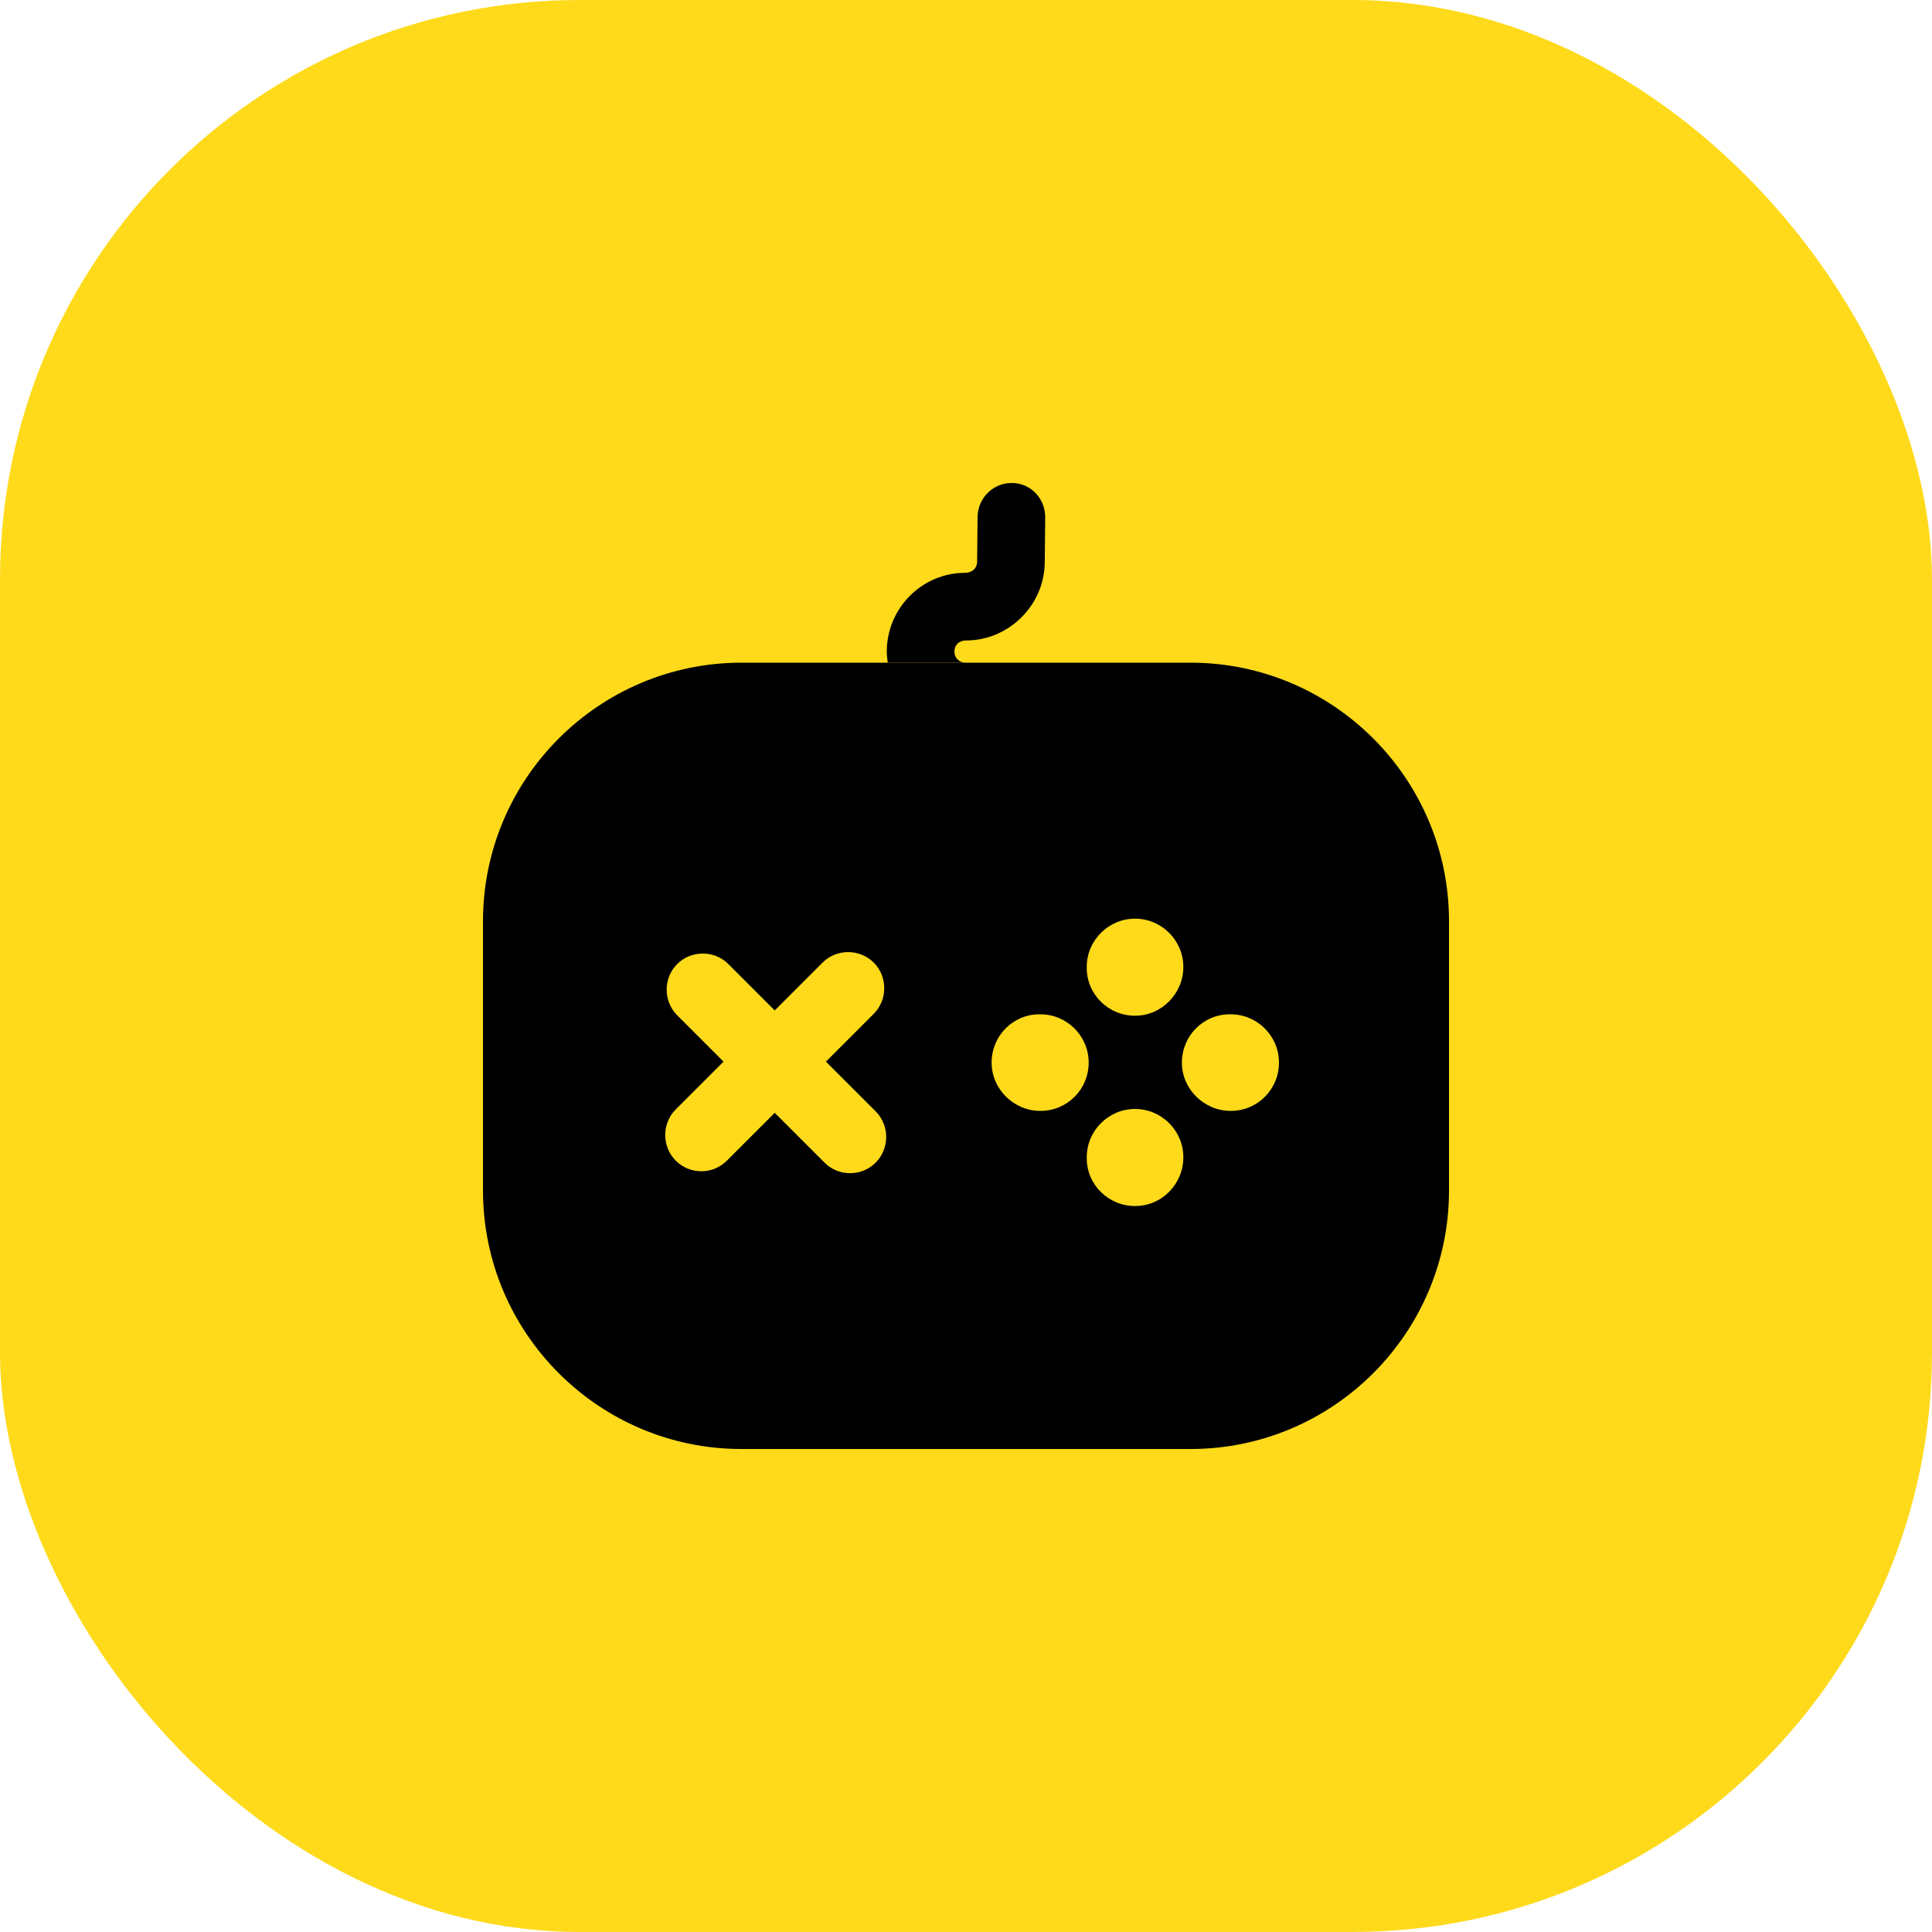
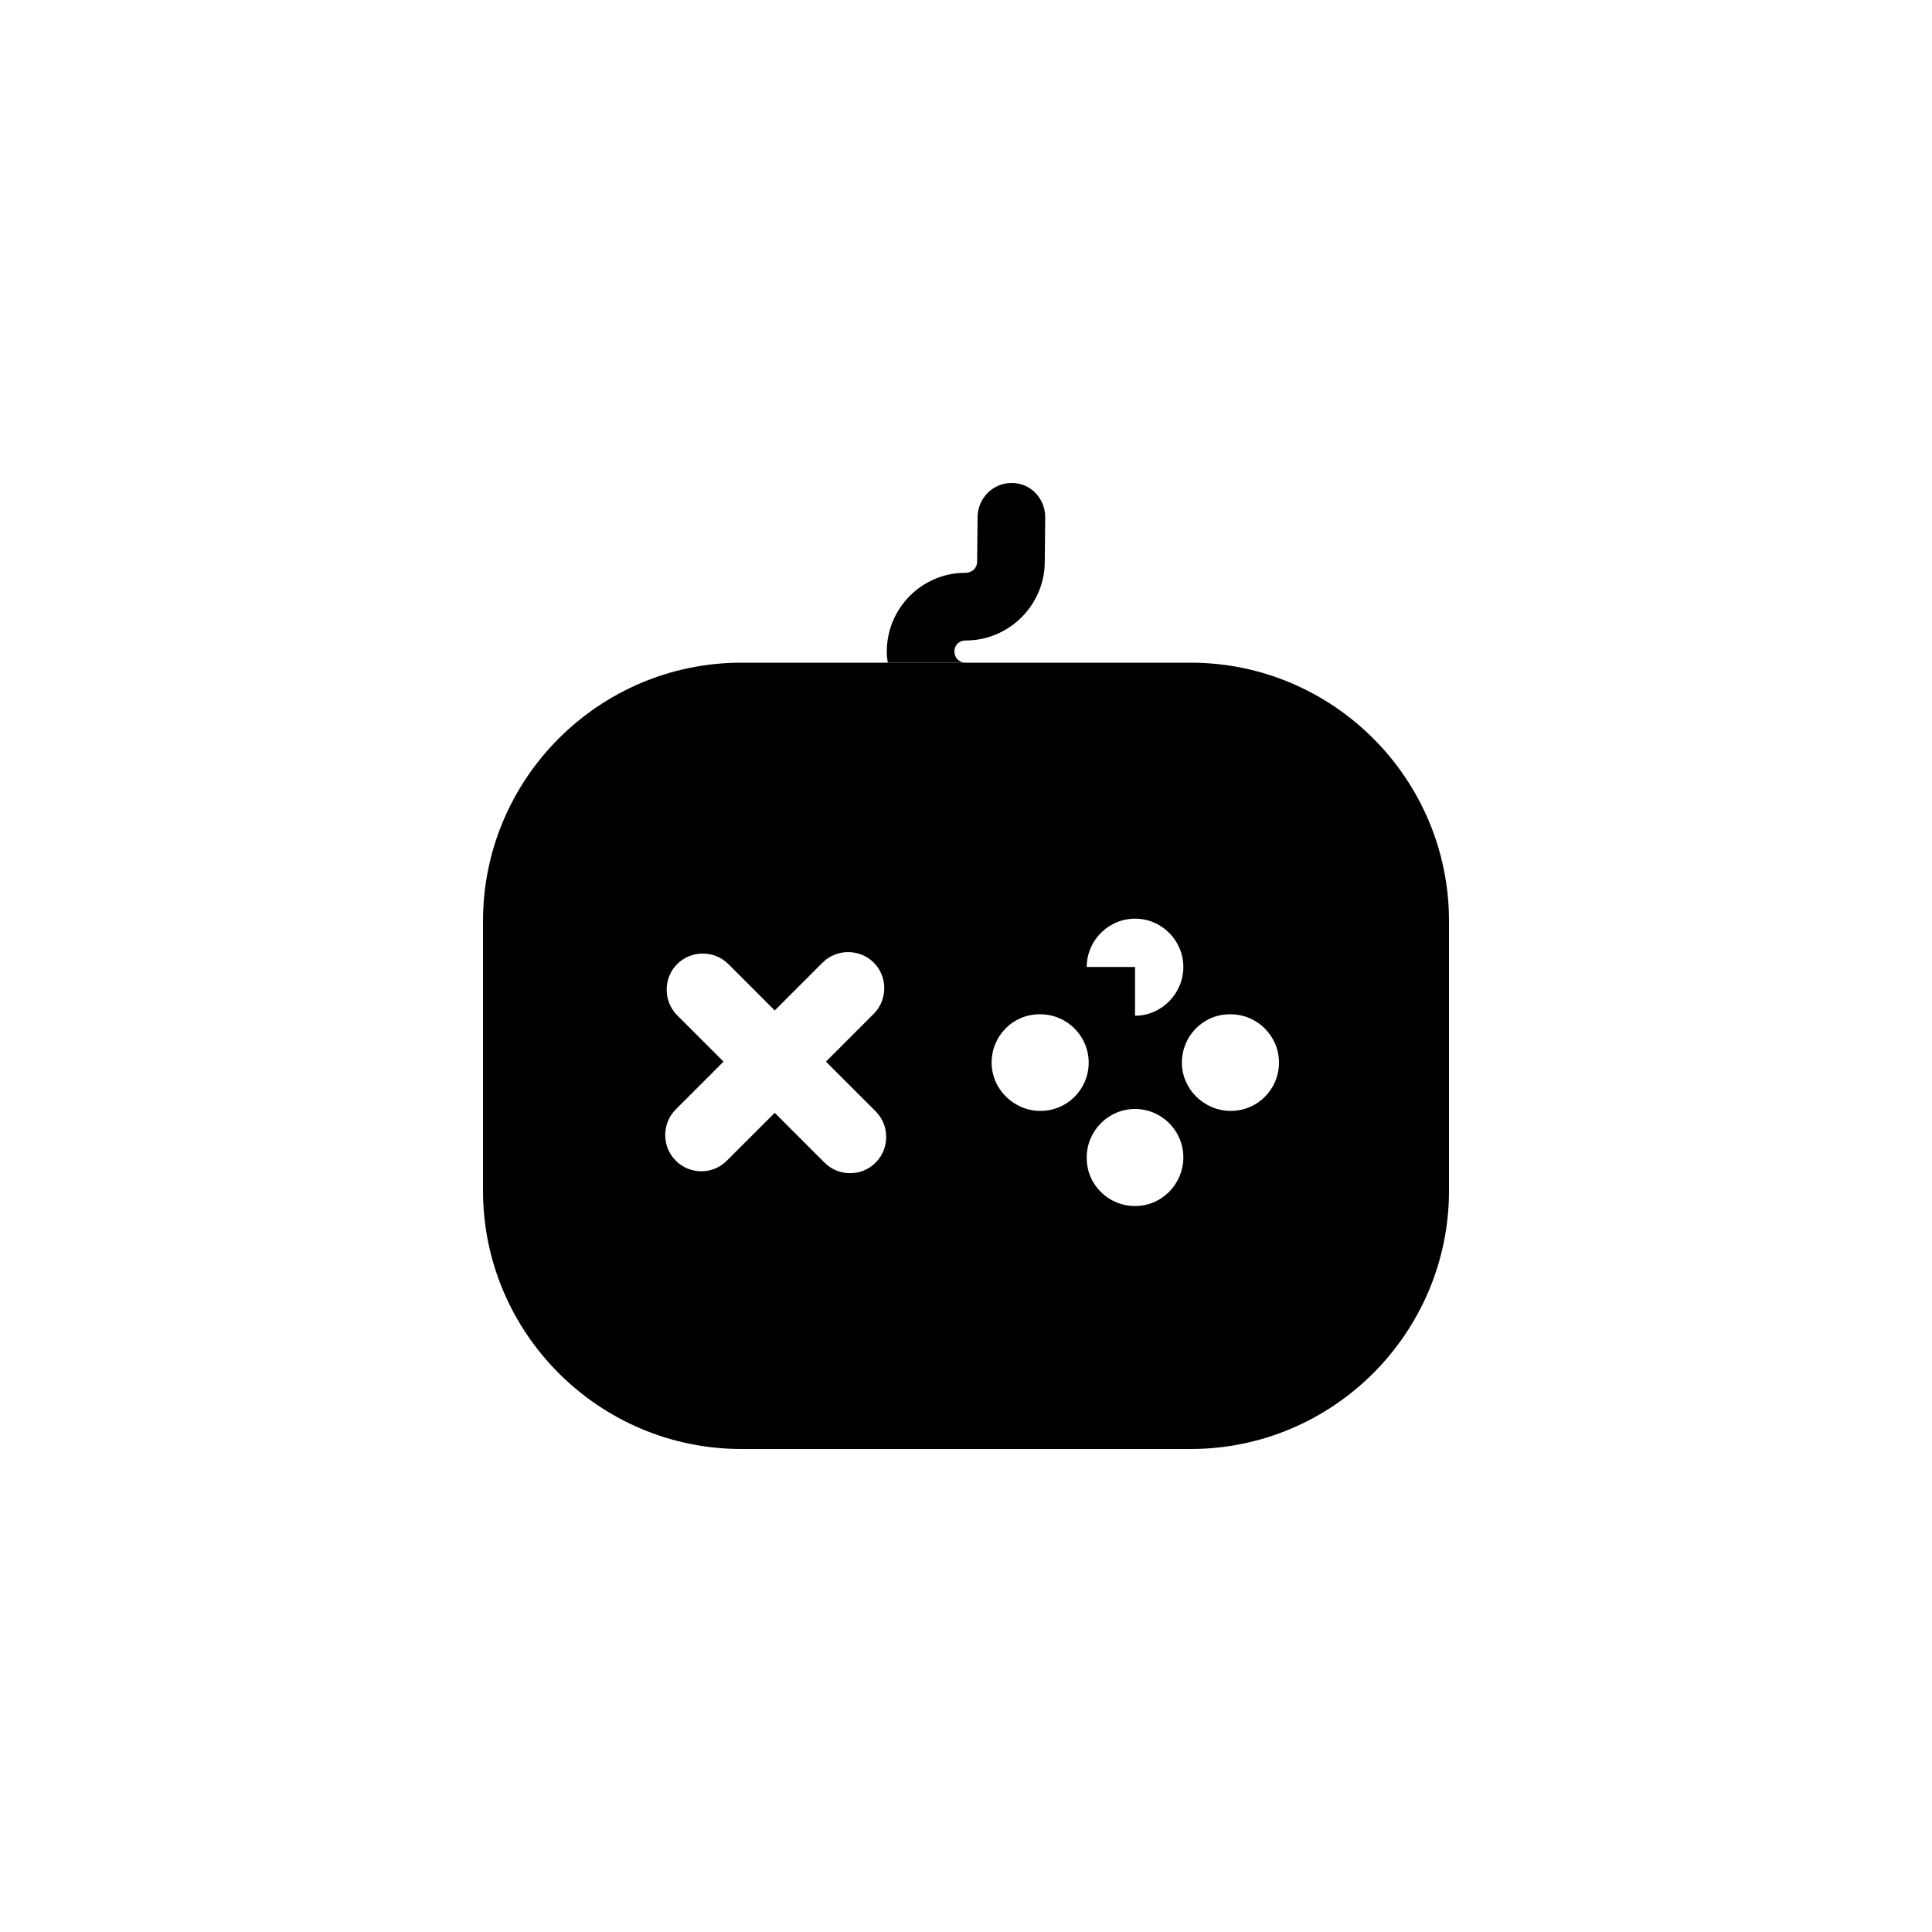
<svg xmlns="http://www.w3.org/2000/svg" width="50" height="50" viewBox="0 0 50 50" fill="none">
-   <rect width="50" height="50" rx="15" fill="#FEDA1B" />
-   <path d="M30.812 17.15H19.188C15.5 17.15 12.5 20.15 12.5 23.837V30.812C12.5 34.5 15.5 37.5 19.188 37.5H30.812C34.5 37.5 37.5 34.5 37.5 30.812V23.837C37.5 20.15 34.5 17.15 30.812 17.15ZM28.125 25.025C28.125 24.337 28.688 23.775 29.375 23.775C30.062 23.775 30.625 24.337 30.625 25.025C30.625 25.712 30.062 26.287 29.375 26.287C28.688 26.287 28.125 25.737 28.125 25.05V25.025ZM22.663 30.087C22.475 30.275 22.238 30.362 22 30.362C21.762 30.362 21.525 30.275 21.337 30.087L20.05 28.8L18.812 30.037C18.625 30.225 18.387 30.312 18.15 30.312C17.913 30.312 17.675 30.225 17.488 30.037C17.125 29.675 17.125 29.075 17.488 28.712L18.725 27.475L17.525 26.275C17.163 25.912 17.163 25.312 17.525 24.95C17.887 24.587 18.488 24.587 18.85 24.95L20.05 26.15L21.288 24.912C21.65 24.55 22.25 24.55 22.613 24.912C22.975 25.275 22.975 25.875 22.613 26.237L21.375 27.475L22.663 28.762C23.025 29.125 23.025 29.725 22.663 30.087ZM26.925 28.75C26.238 28.75 25.663 28.187 25.663 27.5C25.663 26.812 26.212 26.25 26.9 26.25H26.925C27.613 26.25 28.175 26.812 28.175 27.5C28.175 28.187 27.625 28.75 26.925 28.75ZM29.375 31.212C28.688 31.212 28.125 30.662 28.125 29.975V29.95C28.125 29.262 28.688 28.7 29.375 28.7C30.062 28.7 30.625 29.262 30.625 29.95C30.625 30.637 30.075 31.212 29.375 31.212ZM31.85 28.75C31.163 28.75 30.587 28.187 30.587 27.5C30.587 26.812 31.137 26.25 31.825 26.25H31.85C32.538 26.25 33.1 26.812 33.1 27.5C33.1 28.187 32.55 28.75 31.85 28.75Z" fill="black" />
+   <path d="M30.812 17.15H19.188C15.5 17.15 12.5 20.15 12.5 23.837V30.812C12.5 34.5 15.5 37.5 19.188 37.5H30.812C34.5 37.5 37.5 34.5 37.5 30.812V23.837C37.5 20.15 34.5 17.15 30.812 17.15ZM28.125 25.025C28.125 24.337 28.688 23.775 29.375 23.775C30.062 23.775 30.625 24.337 30.625 25.025C30.625 25.712 30.062 26.287 29.375 26.287V25.025ZM22.663 30.087C22.475 30.275 22.238 30.362 22 30.362C21.762 30.362 21.525 30.275 21.337 30.087L20.05 28.8L18.812 30.037C18.625 30.225 18.387 30.312 18.15 30.312C17.913 30.312 17.675 30.225 17.488 30.037C17.125 29.675 17.125 29.075 17.488 28.712L18.725 27.475L17.525 26.275C17.163 25.912 17.163 25.312 17.525 24.95C17.887 24.587 18.488 24.587 18.85 24.95L20.05 26.15L21.288 24.912C21.65 24.55 22.25 24.55 22.613 24.912C22.975 25.275 22.975 25.875 22.613 26.237L21.375 27.475L22.663 28.762C23.025 29.125 23.025 29.725 22.663 30.087ZM26.925 28.75C26.238 28.75 25.663 28.187 25.663 27.5C25.663 26.812 26.212 26.25 26.9 26.25H26.925C27.613 26.25 28.175 26.812 28.175 27.5C28.175 28.187 27.625 28.75 26.925 28.75ZM29.375 31.212C28.688 31.212 28.125 30.662 28.125 29.975V29.95C28.125 29.262 28.688 28.7 29.375 28.7C30.062 28.7 30.625 29.262 30.625 29.95C30.625 30.637 30.075 31.212 29.375 31.212ZM31.85 28.75C31.163 28.75 30.587 28.187 30.587 27.5C30.587 26.812 31.137 26.25 31.825 26.25H31.85C32.538 26.25 33.1 26.812 33.1 27.5C33.1 28.187 32.55 28.75 31.85 28.75Z" fill="black" />
  <path d="M27.05 13.387L27.038 14.562C27.025 15.662 26.113 16.575 25 16.575C24.813 16.575 24.7 16.7 24.7 16.863C24.7 17.025 24.825 17.15 24.988 17.15H22.975C22.963 17.062 22.95 16.962 22.95 16.863C22.95 15.738 23.863 14.825 24.975 14.825C25.163 14.825 25.288 14.7 25.288 14.537L25.3 13.363C25.313 12.887 25.7 12.5 26.175 12.5H26.188C26.675 12.5 27.05 12.9 27.05 13.387Z" fill="black" />
</svg>